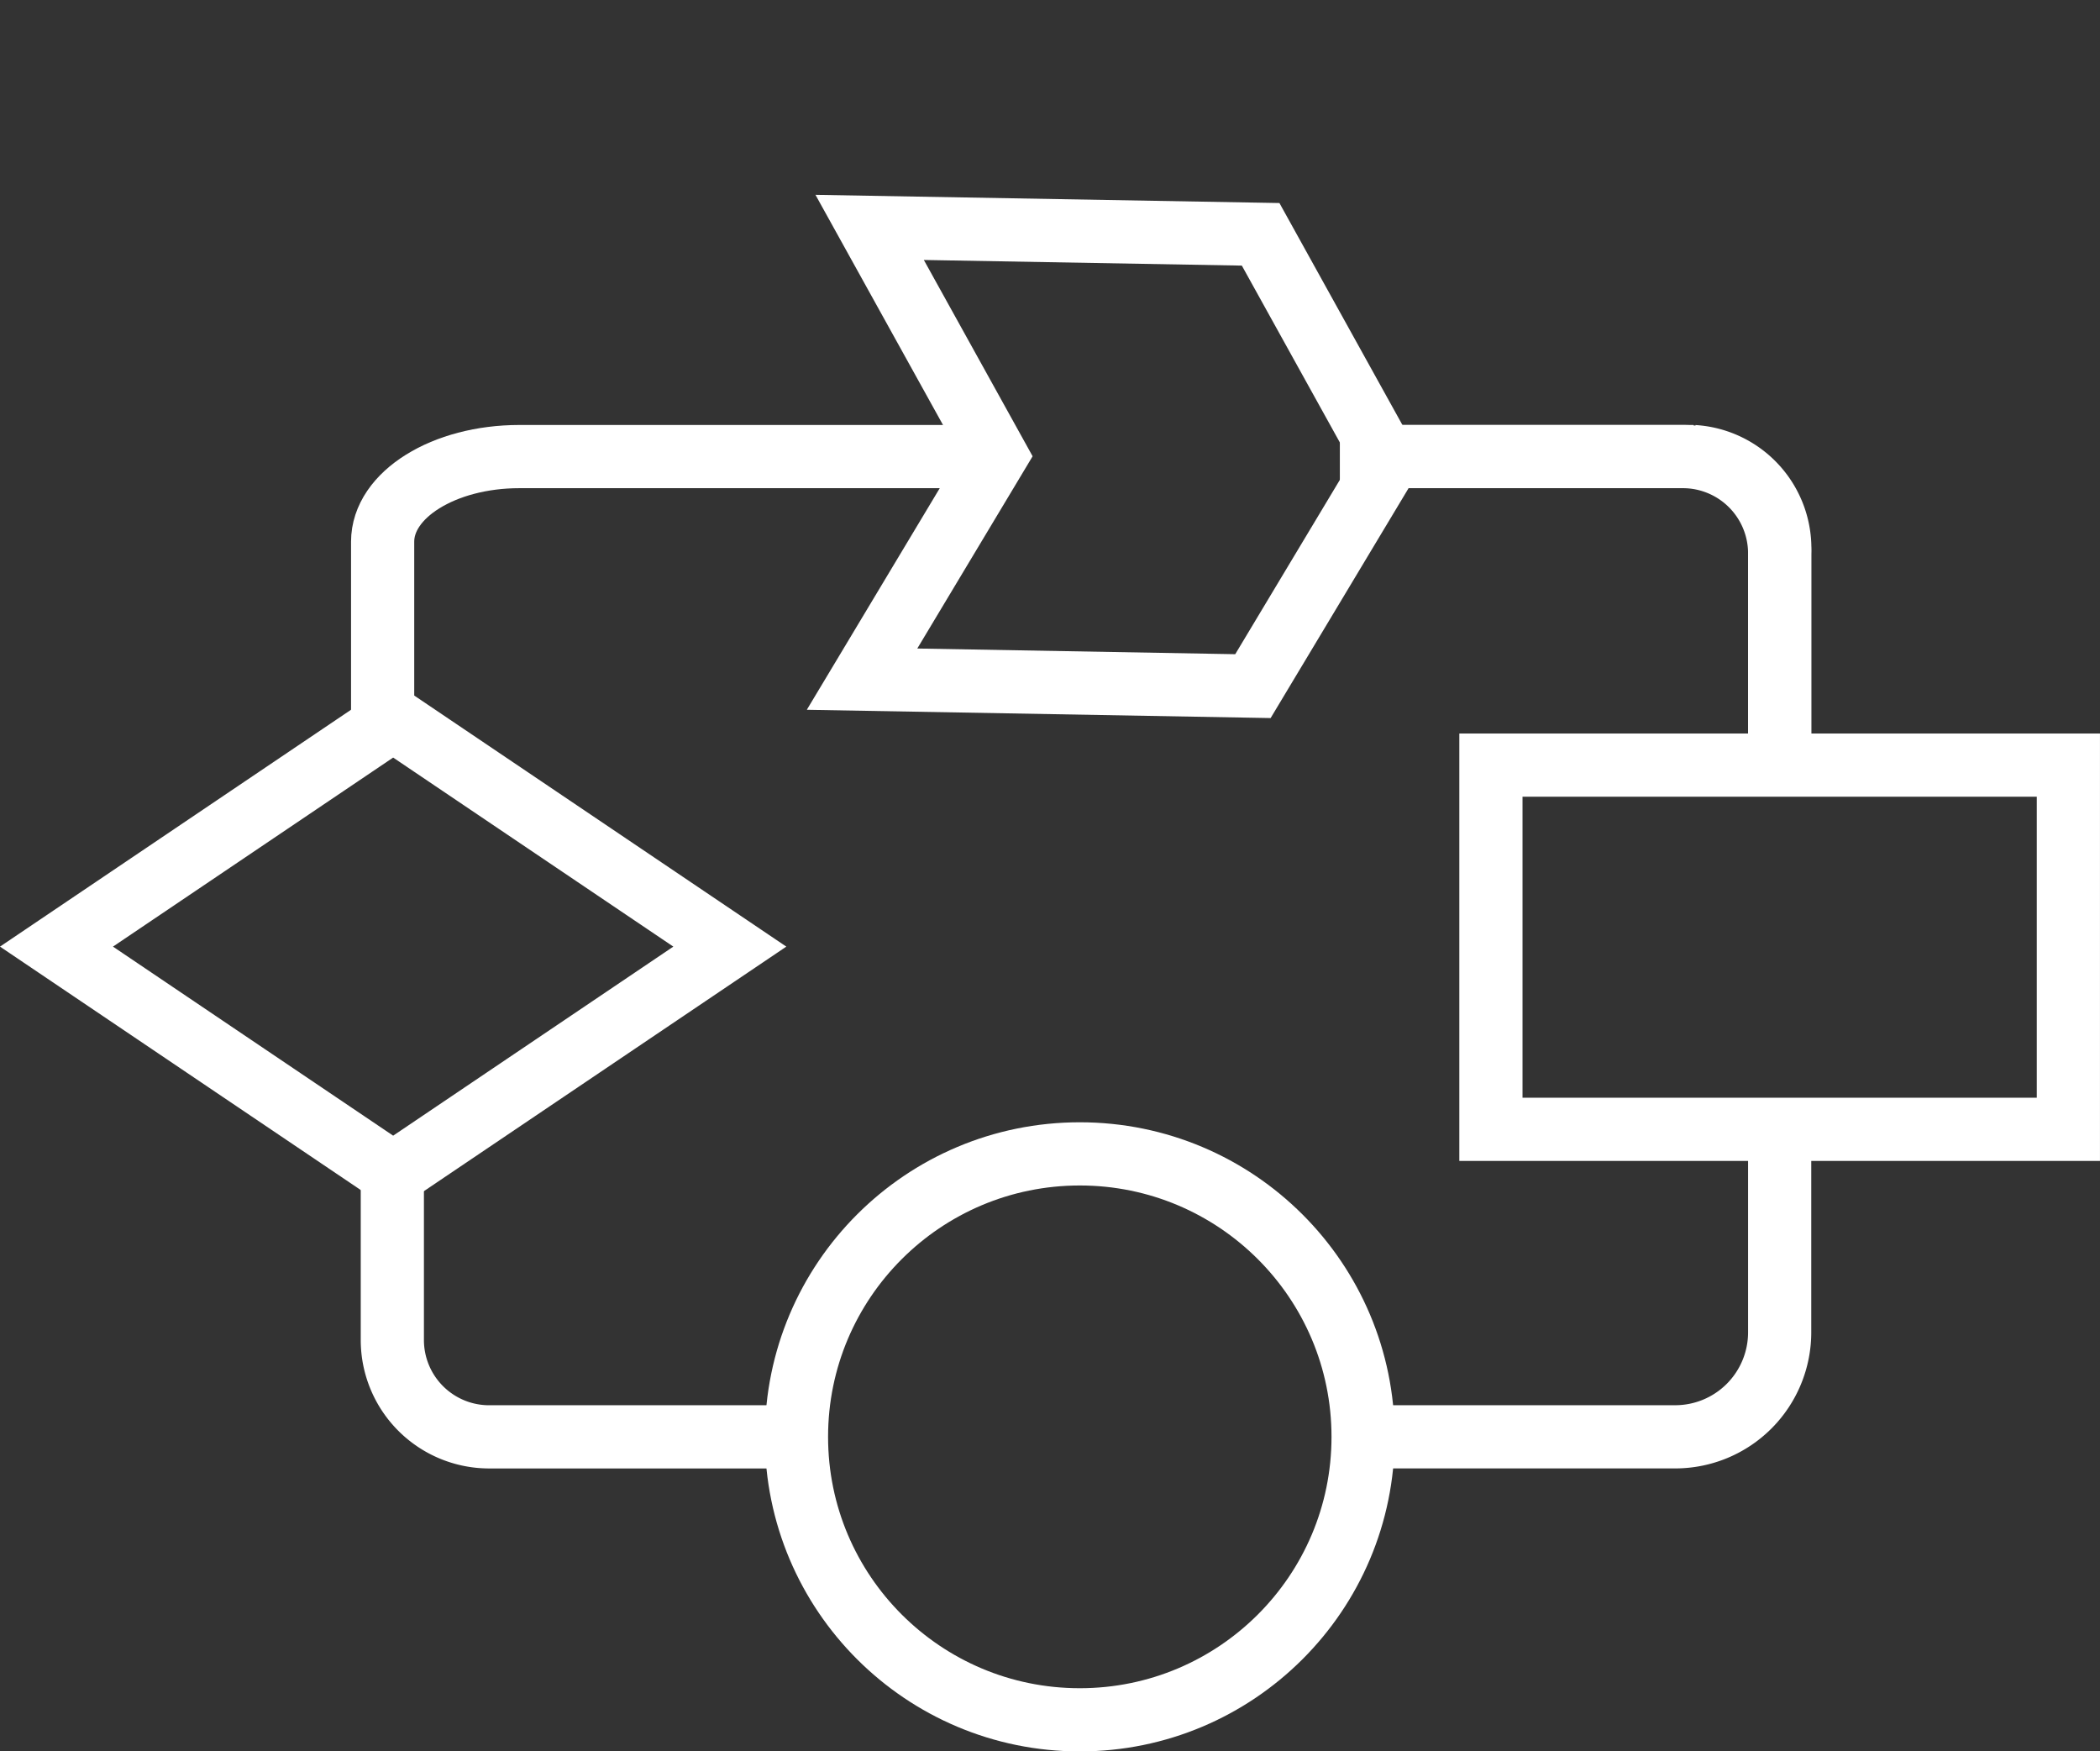
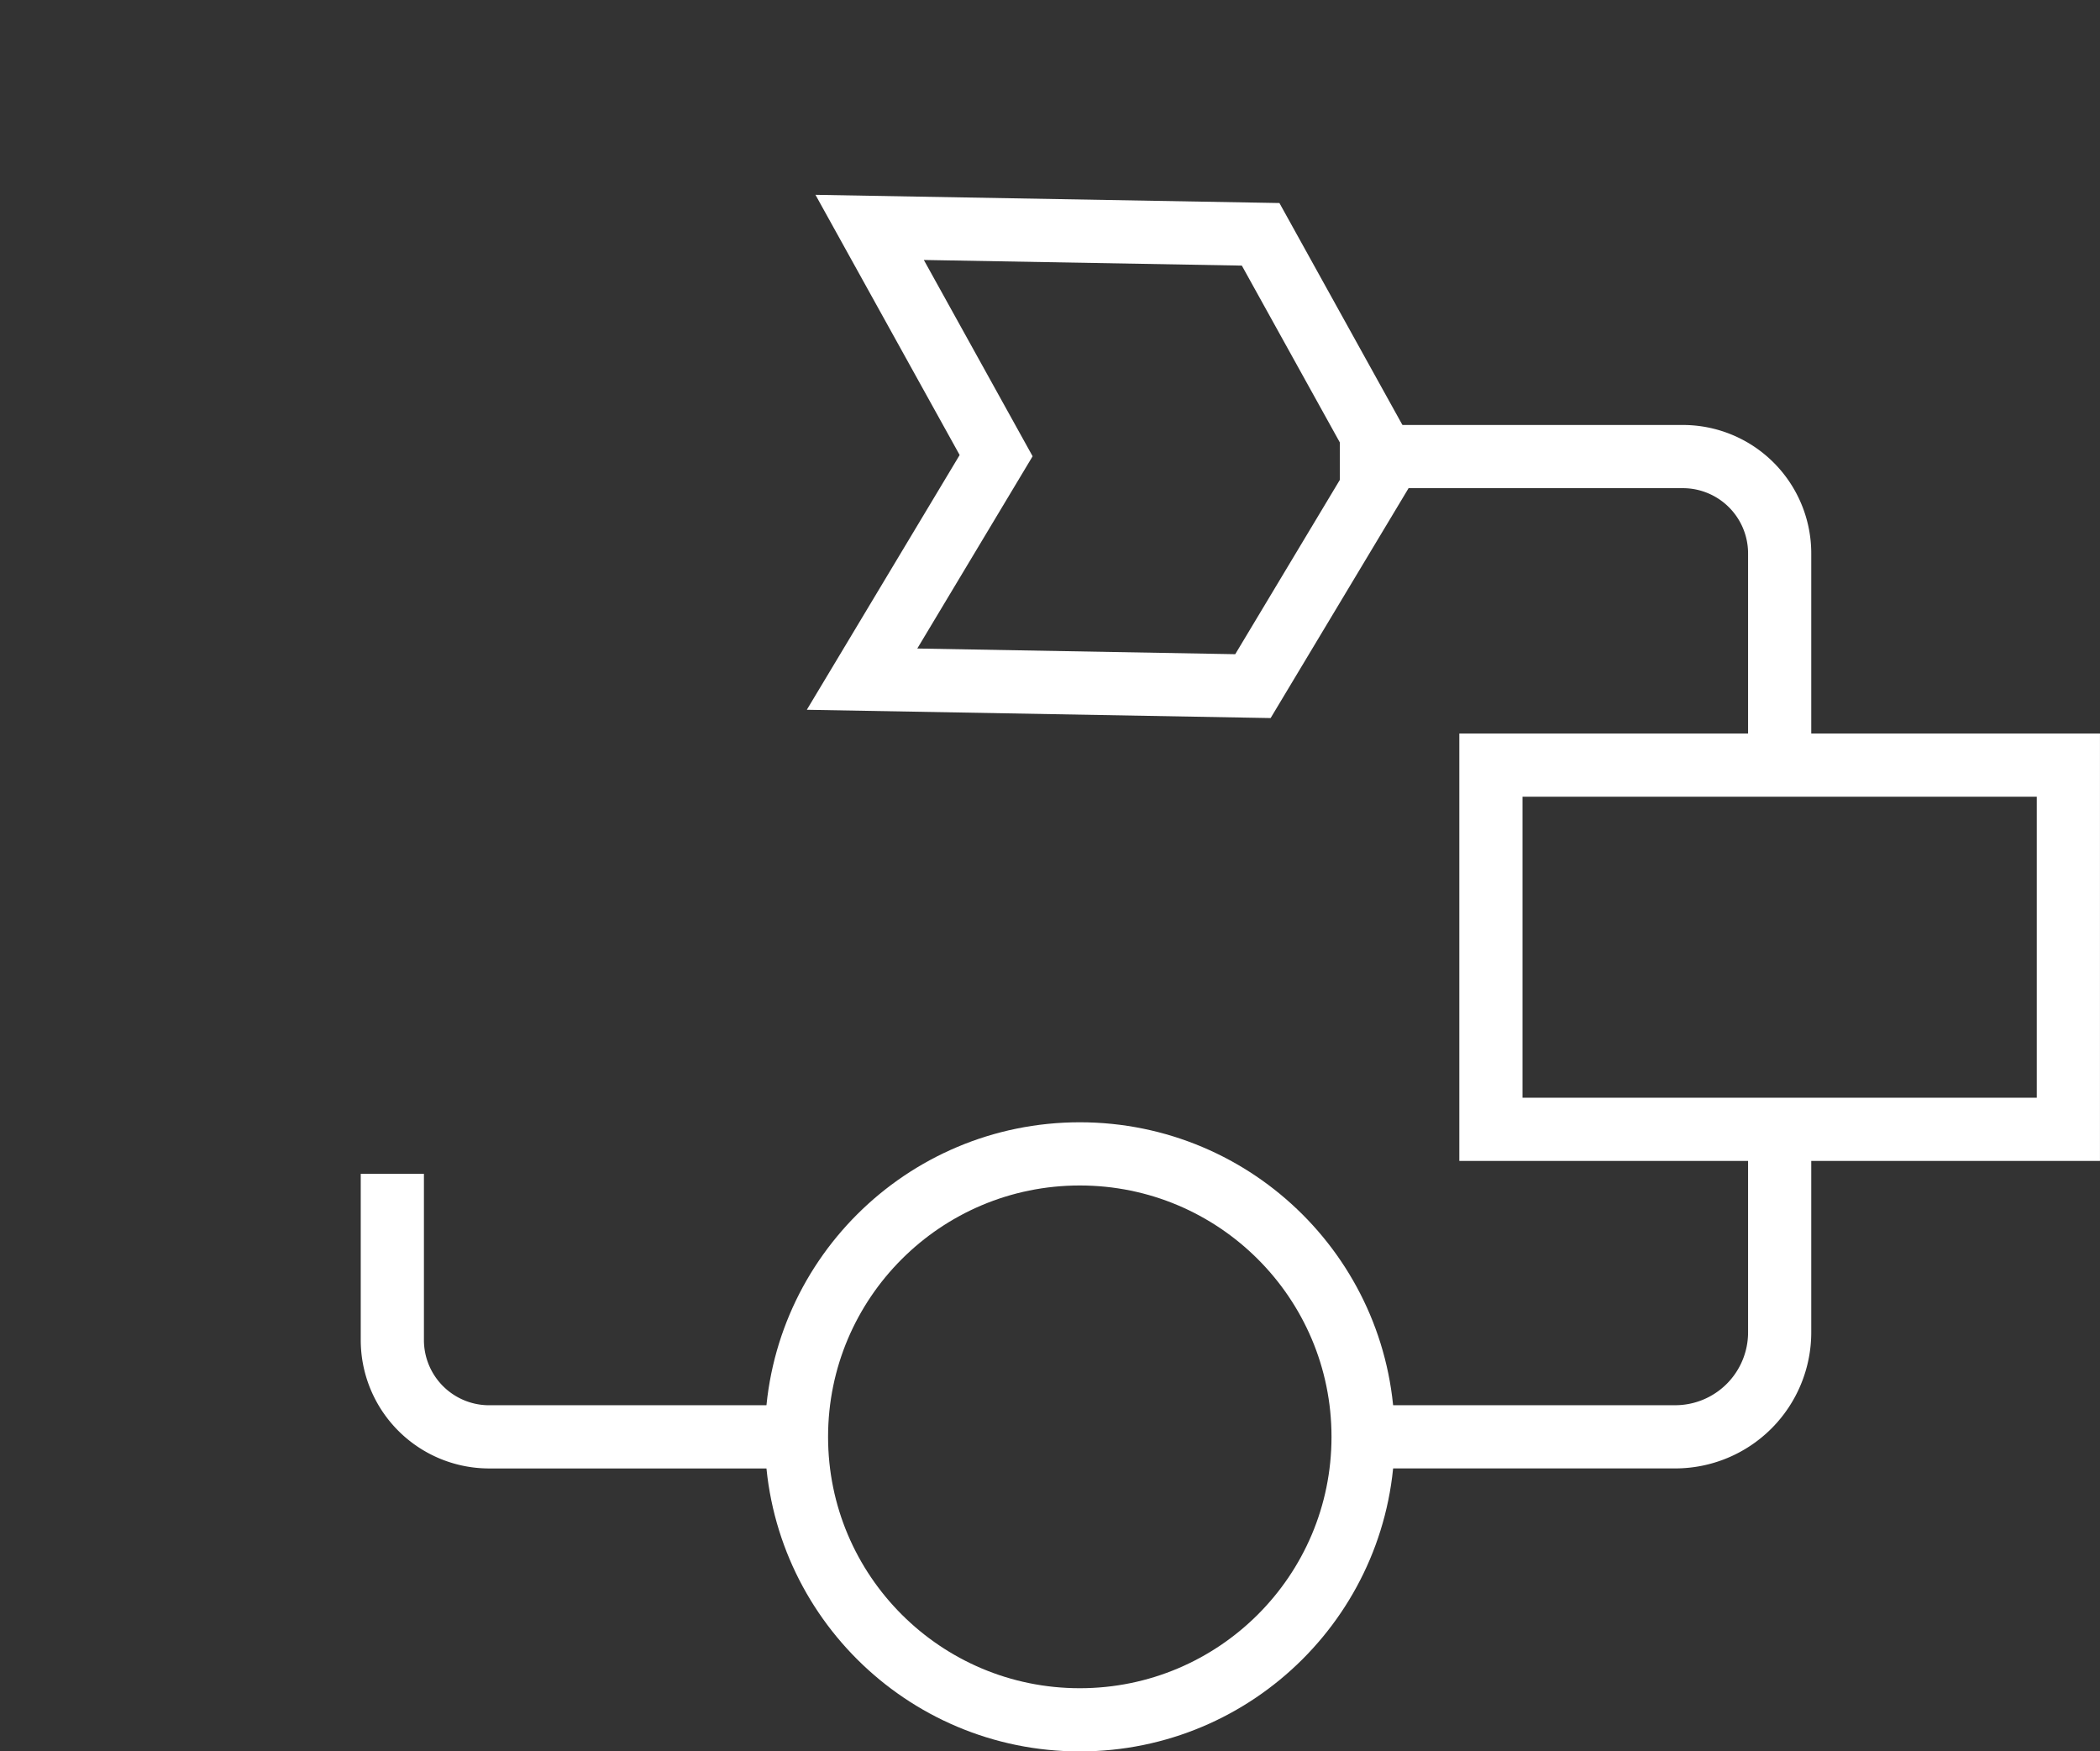
<svg xmlns="http://www.w3.org/2000/svg" width="66.474" height="55.426" viewBox="0 0 66.474 55.426">
  <rect x="0" y="0" width="66.474" height="55.426" fill="#333333" stroke="none" />
  <g id="Group_23152" data-name="Group 23152" transform="translate(-166.212 -17.446)">
    <g id="Group_1464" data-name="Group 1464" transform="translate(168 31.895)">
      <rect id="Rectangle_36" data-name="Rectangle 36" width="18.279" height="11.526" transform="translate(45.406 9.764)" fill="rgba(0,0,0,0)" stroke="#fff" stroke-width="2" />
      <ellipse id="Ellipse_20" data-name="Ellipse 20" cx="8.968" cy="8.955" rx="8.968" ry="8.955" transform="translate(23.424 22.067)" fill="rgba(0,0,0,0)" stroke="#fff" stroke-width="2" />
-       <path id="Path_15946" data-name="Path 15946" d="M1549.928,298.9l-10.657,7.189,10.657,7.189,10.657-7.189Z" transform="translate(-1539.271 -290.581)" fill="rgba(0,0,0,0)" stroke="#fff" stroke-width="2" />
      <path id="Path_15947" data-name="Path 15947" d="M1711.525,263.728h10.857a3.065,3.065,0,0,1,3.065,3.065v6.7" transform="translate(-1670.901 -263.728)" fill="rgba(0,0,0,0)" stroke="#fff" stroke-width="2" />
-       <path id="Path_15948" data-name="Path 15948" d="M1702,263.728h9.657a2.911,2.911,0,0,1,2.726,3.065v6.7" transform="translate(-1659.837 -263.728)" fill="rgba(0,0,0,0)" stroke="#fff" stroke-width="2" />
-       <path id="Path_15949" data-name="Path 15949" d="M1602.685,263.728h-15.33c-2.39,0-4.328,1.206-4.328,2.694v5.888" transform="translate(-1572.703 -263.728)" fill="rgba(0,0,0,0)" stroke="#fff" stroke-width="2" />
      <path id="Path_15950" data-name="Path 15950" d="M1584.319,359.67v5.258a3.065,3.065,0,0,0,3.065,3.065h9.331" transform="translate(-1573.688 -336.971)" fill="rgba(0,0,0,0)" stroke="#fff" stroke-width="2" />
      <path id="Path_15951" data-name="Path 15951" d="M1714.372,363.907h9.941a3.307,3.307,0,0,0,3.307-3.307v-6.282" transform="translate(-1673.074 -332.886)" fill="rgba(0,0,0,0)" stroke="#fff" stroke-width="2" />
    </g>
    <path class="svg-fill" id="Path_15952" data-name="Path 15952" d="M8.255,10.714H0L6.189,0h8.254l4.128,7.142-6.189,10.71Z" transform="matrix(0.485, 0.875, -0.875, 0.485, 203.115, 19.446)" fill="rgba(232,164,40,0)" stroke="#fff" stroke-width="2" />
  </g>
</svg>